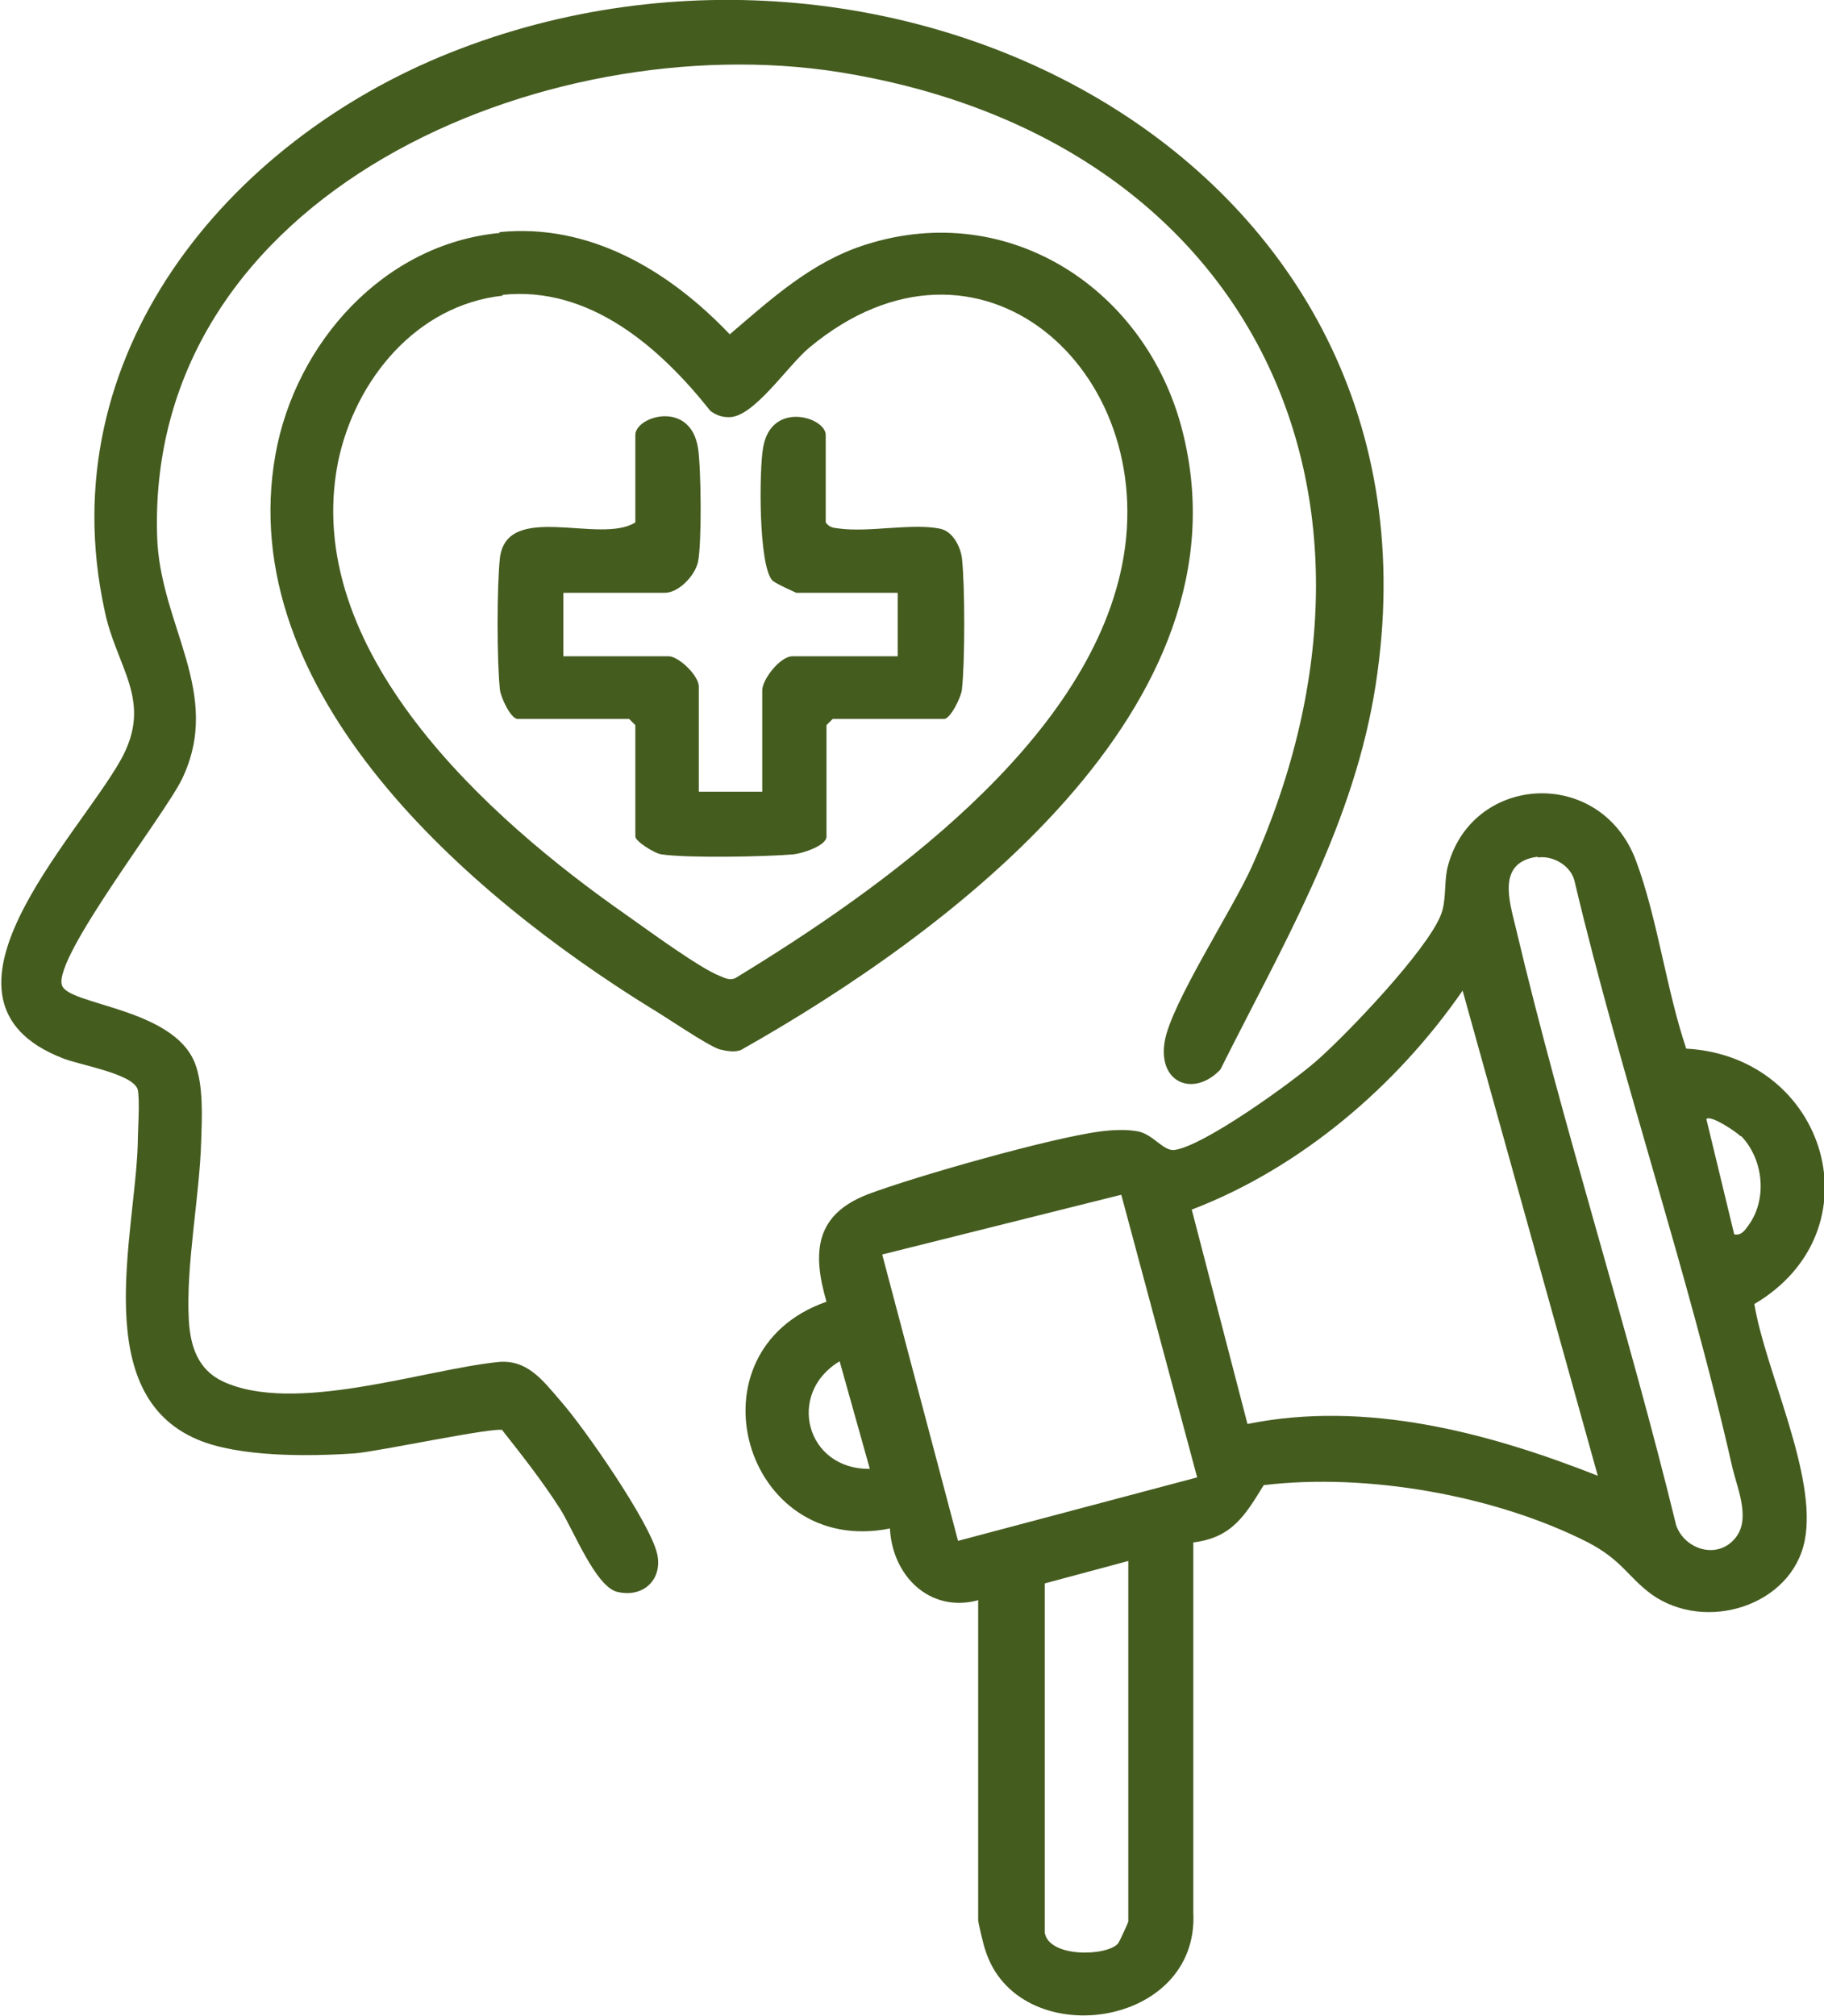
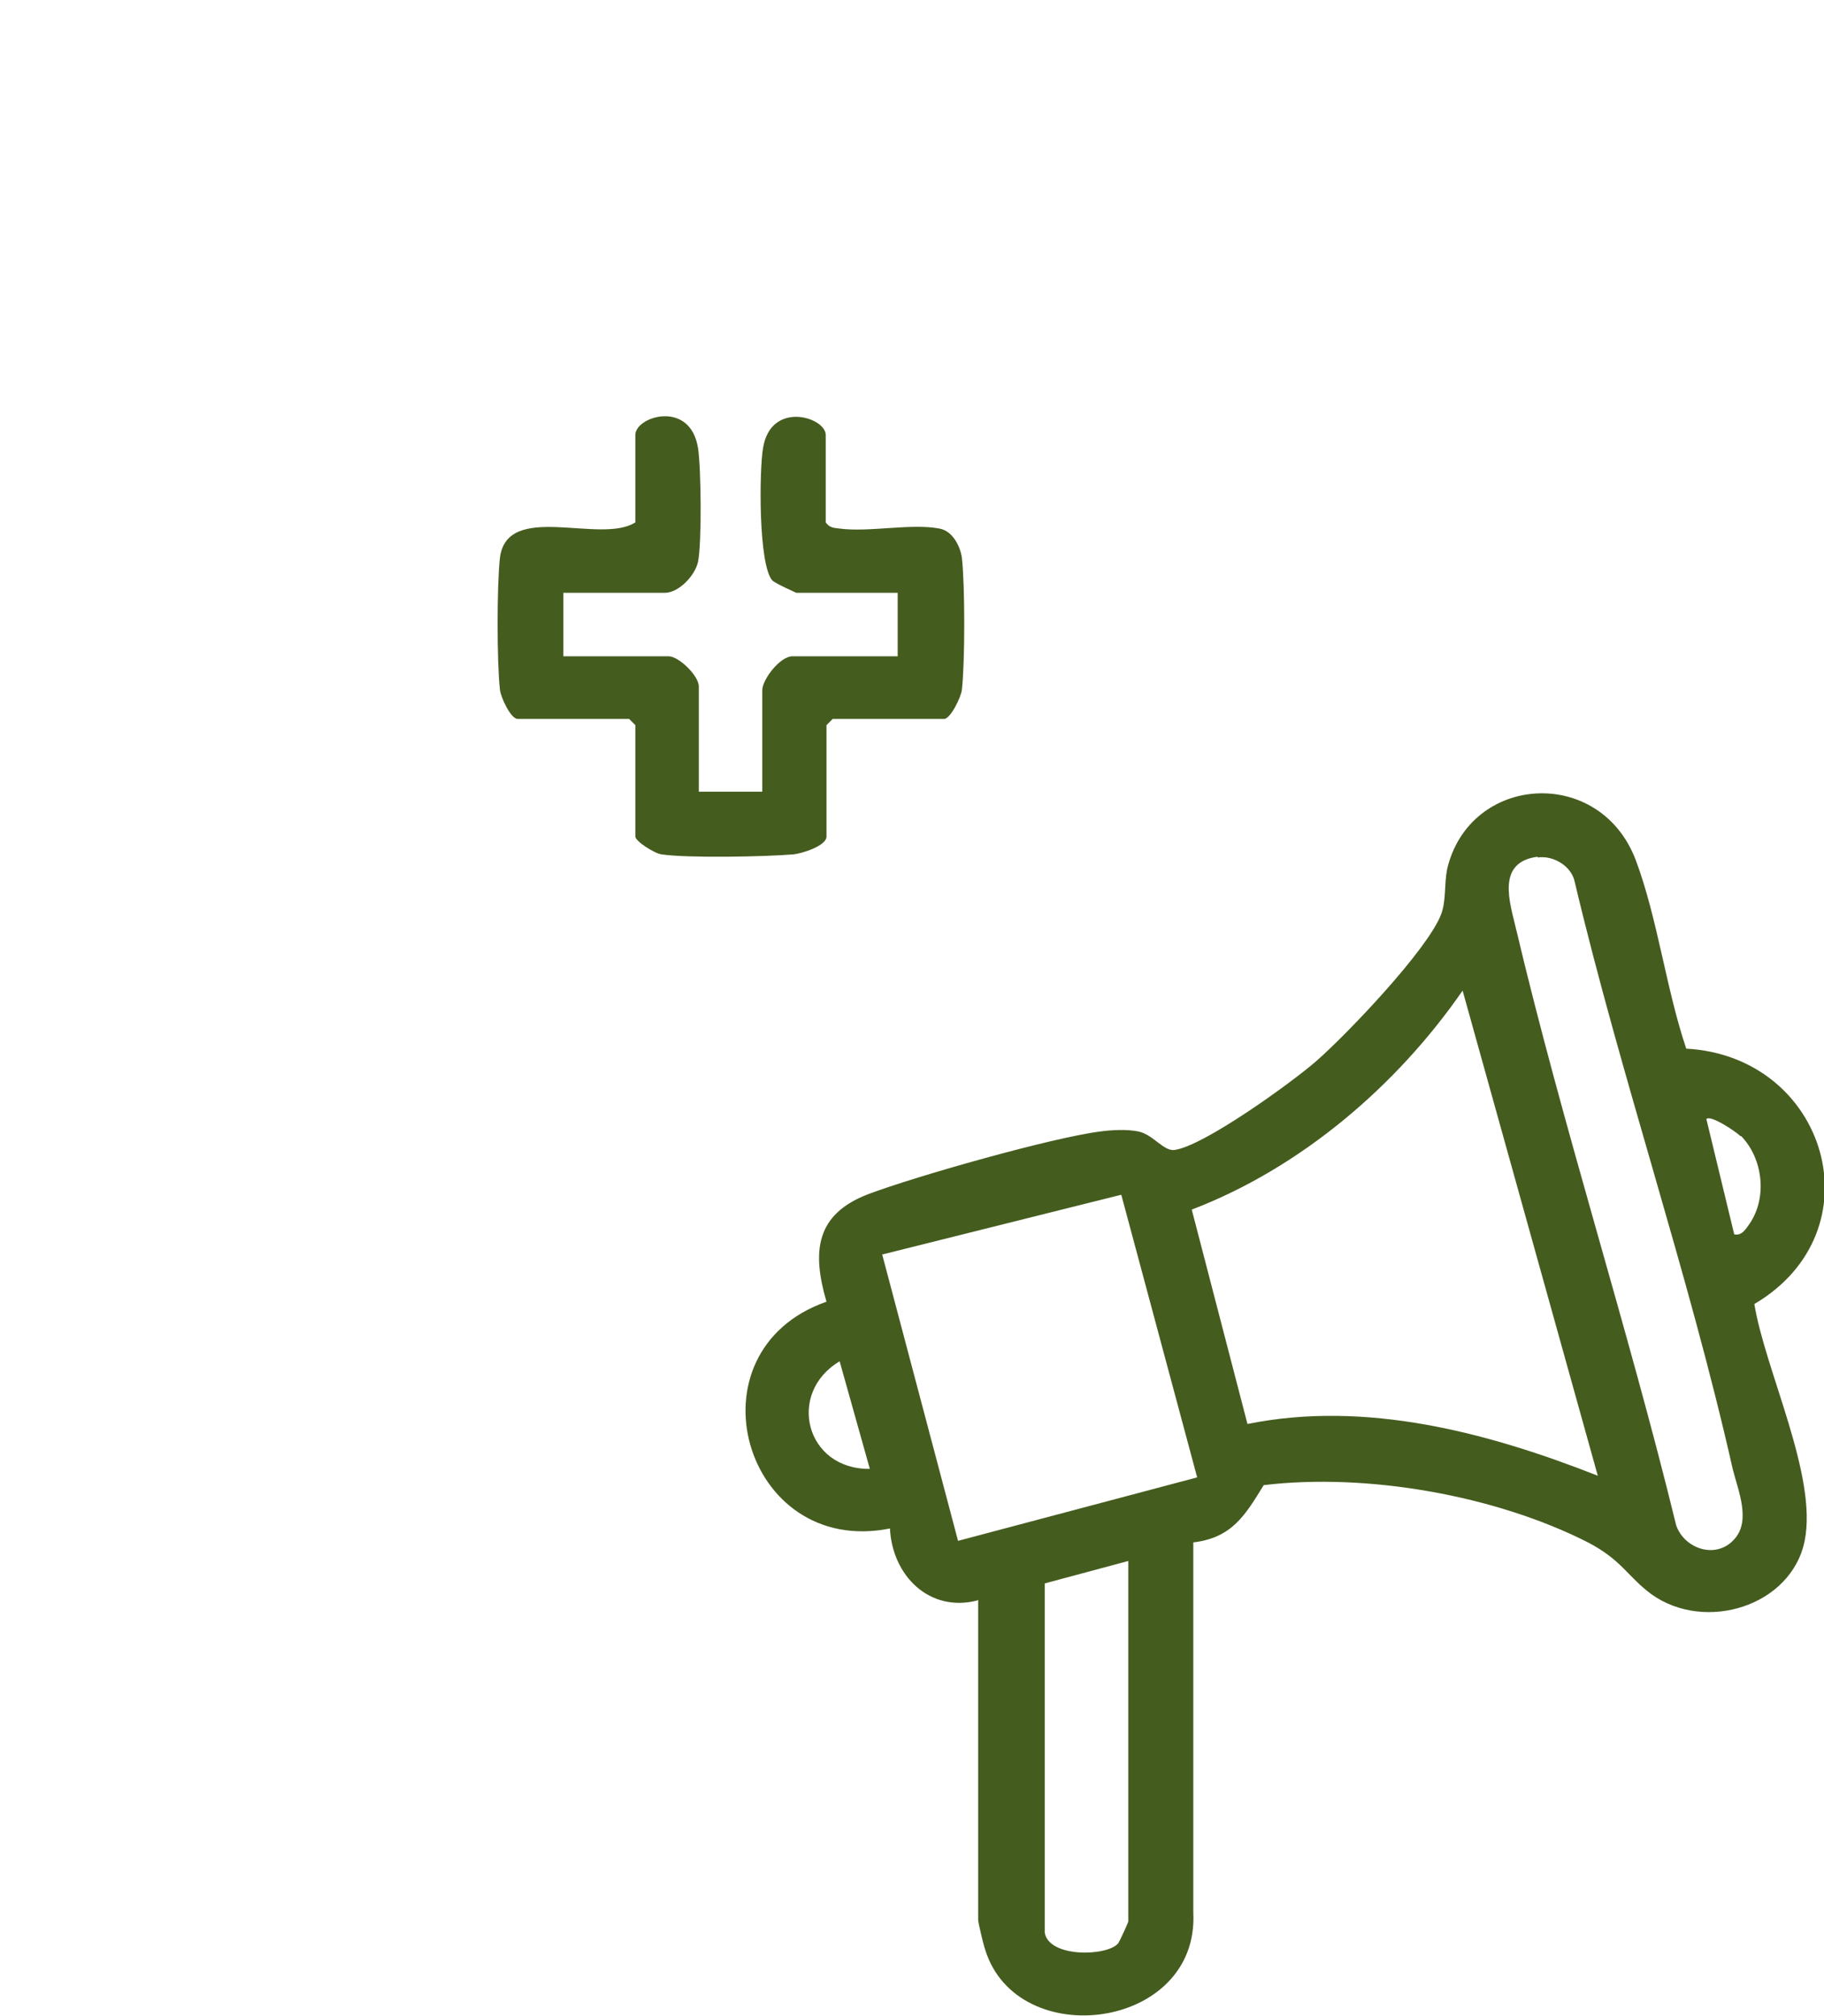
<svg xmlns="http://www.w3.org/2000/svg" id="Layer_2" data-name="Layer 2" viewBox="0 0 23.57 26.05">
  <defs>
    <style>
      .cls-1 {
        fill: #455c1f;
      }
    </style>
  </defs>
  <g id="Layer_2-2" data-name="Layer 2">
    <g>
      <path class="cls-1" d="M12.63,20.68c-.62.16-1.1-.32-1.13-.93-1.89.38-2.65-2.29-.82-2.93-.19-.65-.14-1.13.54-1.39.61-.23,2.37-.73,3-.81.15-.02.34-.03.49,0,.19.04.32.25.46.24.37-.04,1.52-.87,1.84-1.15.4-.35,1.43-1.43,1.61-1.89.07-.18.04-.38.08-.59.29-1.23,1.98-1.34,2.44-.11.28.75.39,1.66.65,2.43,1.82.1,2.49,2.35.88,3.3.14.86.82,2.22.65,3.06s-1.28,1.19-1.98.69c-.31-.23-.38-.44-.82-.67-1.2-.61-2.86-.9-4.19-.74-.24.39-.41.68-.91.74v4.78c.08,1.52-2.28,1.82-2.69.48-.02-.05-.09-.35-.09-.38v-4.14ZM19.87,11.07c-.54.07-.36.59-.28.93.61,2.58,1.44,5.13,2.07,7.71.11.31.52.44.75.18.22-.24.05-.63-.02-.91-.57-2.53-1.44-5.05-2.04-7.58-.04-.21-.28-.35-.48-.32ZM20.65,19.08l-1.75-6.28c-.85,1.23-2.09,2.29-3.5,2.83l.72,2.77c1.53-.31,3.11.11,4.53.67ZM22.49,14.68c-.06-.06-.39-.28-.44-.22l.36,1.49c.1.02.15-.07.2-.14.23-.34.17-.84-.11-1.13ZM14.48,15.44l-3.08.77.98,3.7,3.09-.82-.98-3.65ZM11.24,18.98l-.39-1.39c-.69.41-.44,1.4.39,1.39ZM14.58,20.17l-1.08.29v4.51c.05.33.81.31.95.14.02-.03.13-.27.13-.28v-4.66Z" />
-       <path class="cls-1" d="M6.5,18.48c-.09-.05-1.63.28-1.92.3-.59.04-1.49.05-2.03-.18-1.39-.59-.81-2.62-.77-3.81,0-.17.03-.57,0-.71-.06-.21-.77-.32-.98-.41-1.9-.75.18-2.82.76-3.85.43-.77-.06-1.19-.21-1.94C.64,4.6,2.93,1.83,5.82.68c5.82-2.32,13.12,1.49,11.93,8.33-.31,1.75-1.2,3.25-1.98,4.81-.34.36-.81.18-.72-.36.08-.49.88-1.71,1.13-2.27,2.17-4.85-.05-9.42-5.35-10.26C7.05.34,1.9,2.48,2.03,6.92c.03,1.16.86,2.03.32,3.15-.23.47-1.66,2.3-1.55,2.66.08.26,1.44.29,1.72,1.01.11.29.09.69.08,1-.02.72-.2,1.61-.16,2.32.02.34.12.64.44.79.92.43,2.59-.15,3.55-.25.38-.04.58.23.82.51.3.34,1.14,1.55,1.24,1.96.08.33-.17.58-.51.5-.28-.06-.57-.8-.74-1.07-.23-.36-.49-.69-.75-1.02Z" />
-       <path class="cls-1" d="M6.45,3c1.17-.12,2.2.5,2.98,1.32.54-.46,1.06-.94,1.76-1.16,1.86-.59,3.63.59,4.09,2.41.91,3.57-3.03,6.49-5.71,8-.09.03-.18.01-.27-.01-.16-.05-.71-.43-.9-.54-2.34-1.45-5.39-4.07-4.84-7.15.26-1.44,1.4-2.72,2.9-2.86ZM6.5,3.82c-1.12.12-1.91,1.09-2.13,2.14-.49,2.44,1.93,4.61,3.72,5.86.27.19.95.69,1.21.79.07.03.13.06.2.03,1.89-1.15,4.54-3.03,5-5.34.5-2.51-1.85-4.63-4.04-2.81-.28.23-.73.92-1.05.9-.09,0-.16-.03-.23-.08-.65-.82-1.56-1.62-2.69-1.5Z" />
      <path class="cls-1" d="M7.28,7.66v.82h1.36c.13,0,.39.25.39.39v1.36h.82v-1.31c0-.14.23-.44.39-.44h1.36v-.82h-1.31s-.27-.12-.31-.16c-.18-.2-.17-1.42-.12-1.71.1-.62.81-.4.81-.17v1.13c.05.07.1.07.18.08.38.05.93-.07,1.29,0,.17.03.27.23.29.38.04.36.04,1.34,0,1.7-.01.1-.15.38-.23.38h-1.44l-.08.08v1.44c0,.12-.32.22-.43.23-.36.03-1.36.05-1.7,0-.09-.01-.34-.17-.34-.23v-1.44l-.08-.08h-1.44c-.09,0-.22-.28-.23-.38-.04-.36-.04-1.34,0-1.7.09-.74,1.3-.17,1.75-.46v-1.13c0-.24.71-.46.81.17.04.26.05,1.22,0,1.47-.04.18-.25.4-.43.4h-1.31Z" />
    </g>
  </g>
</svg>